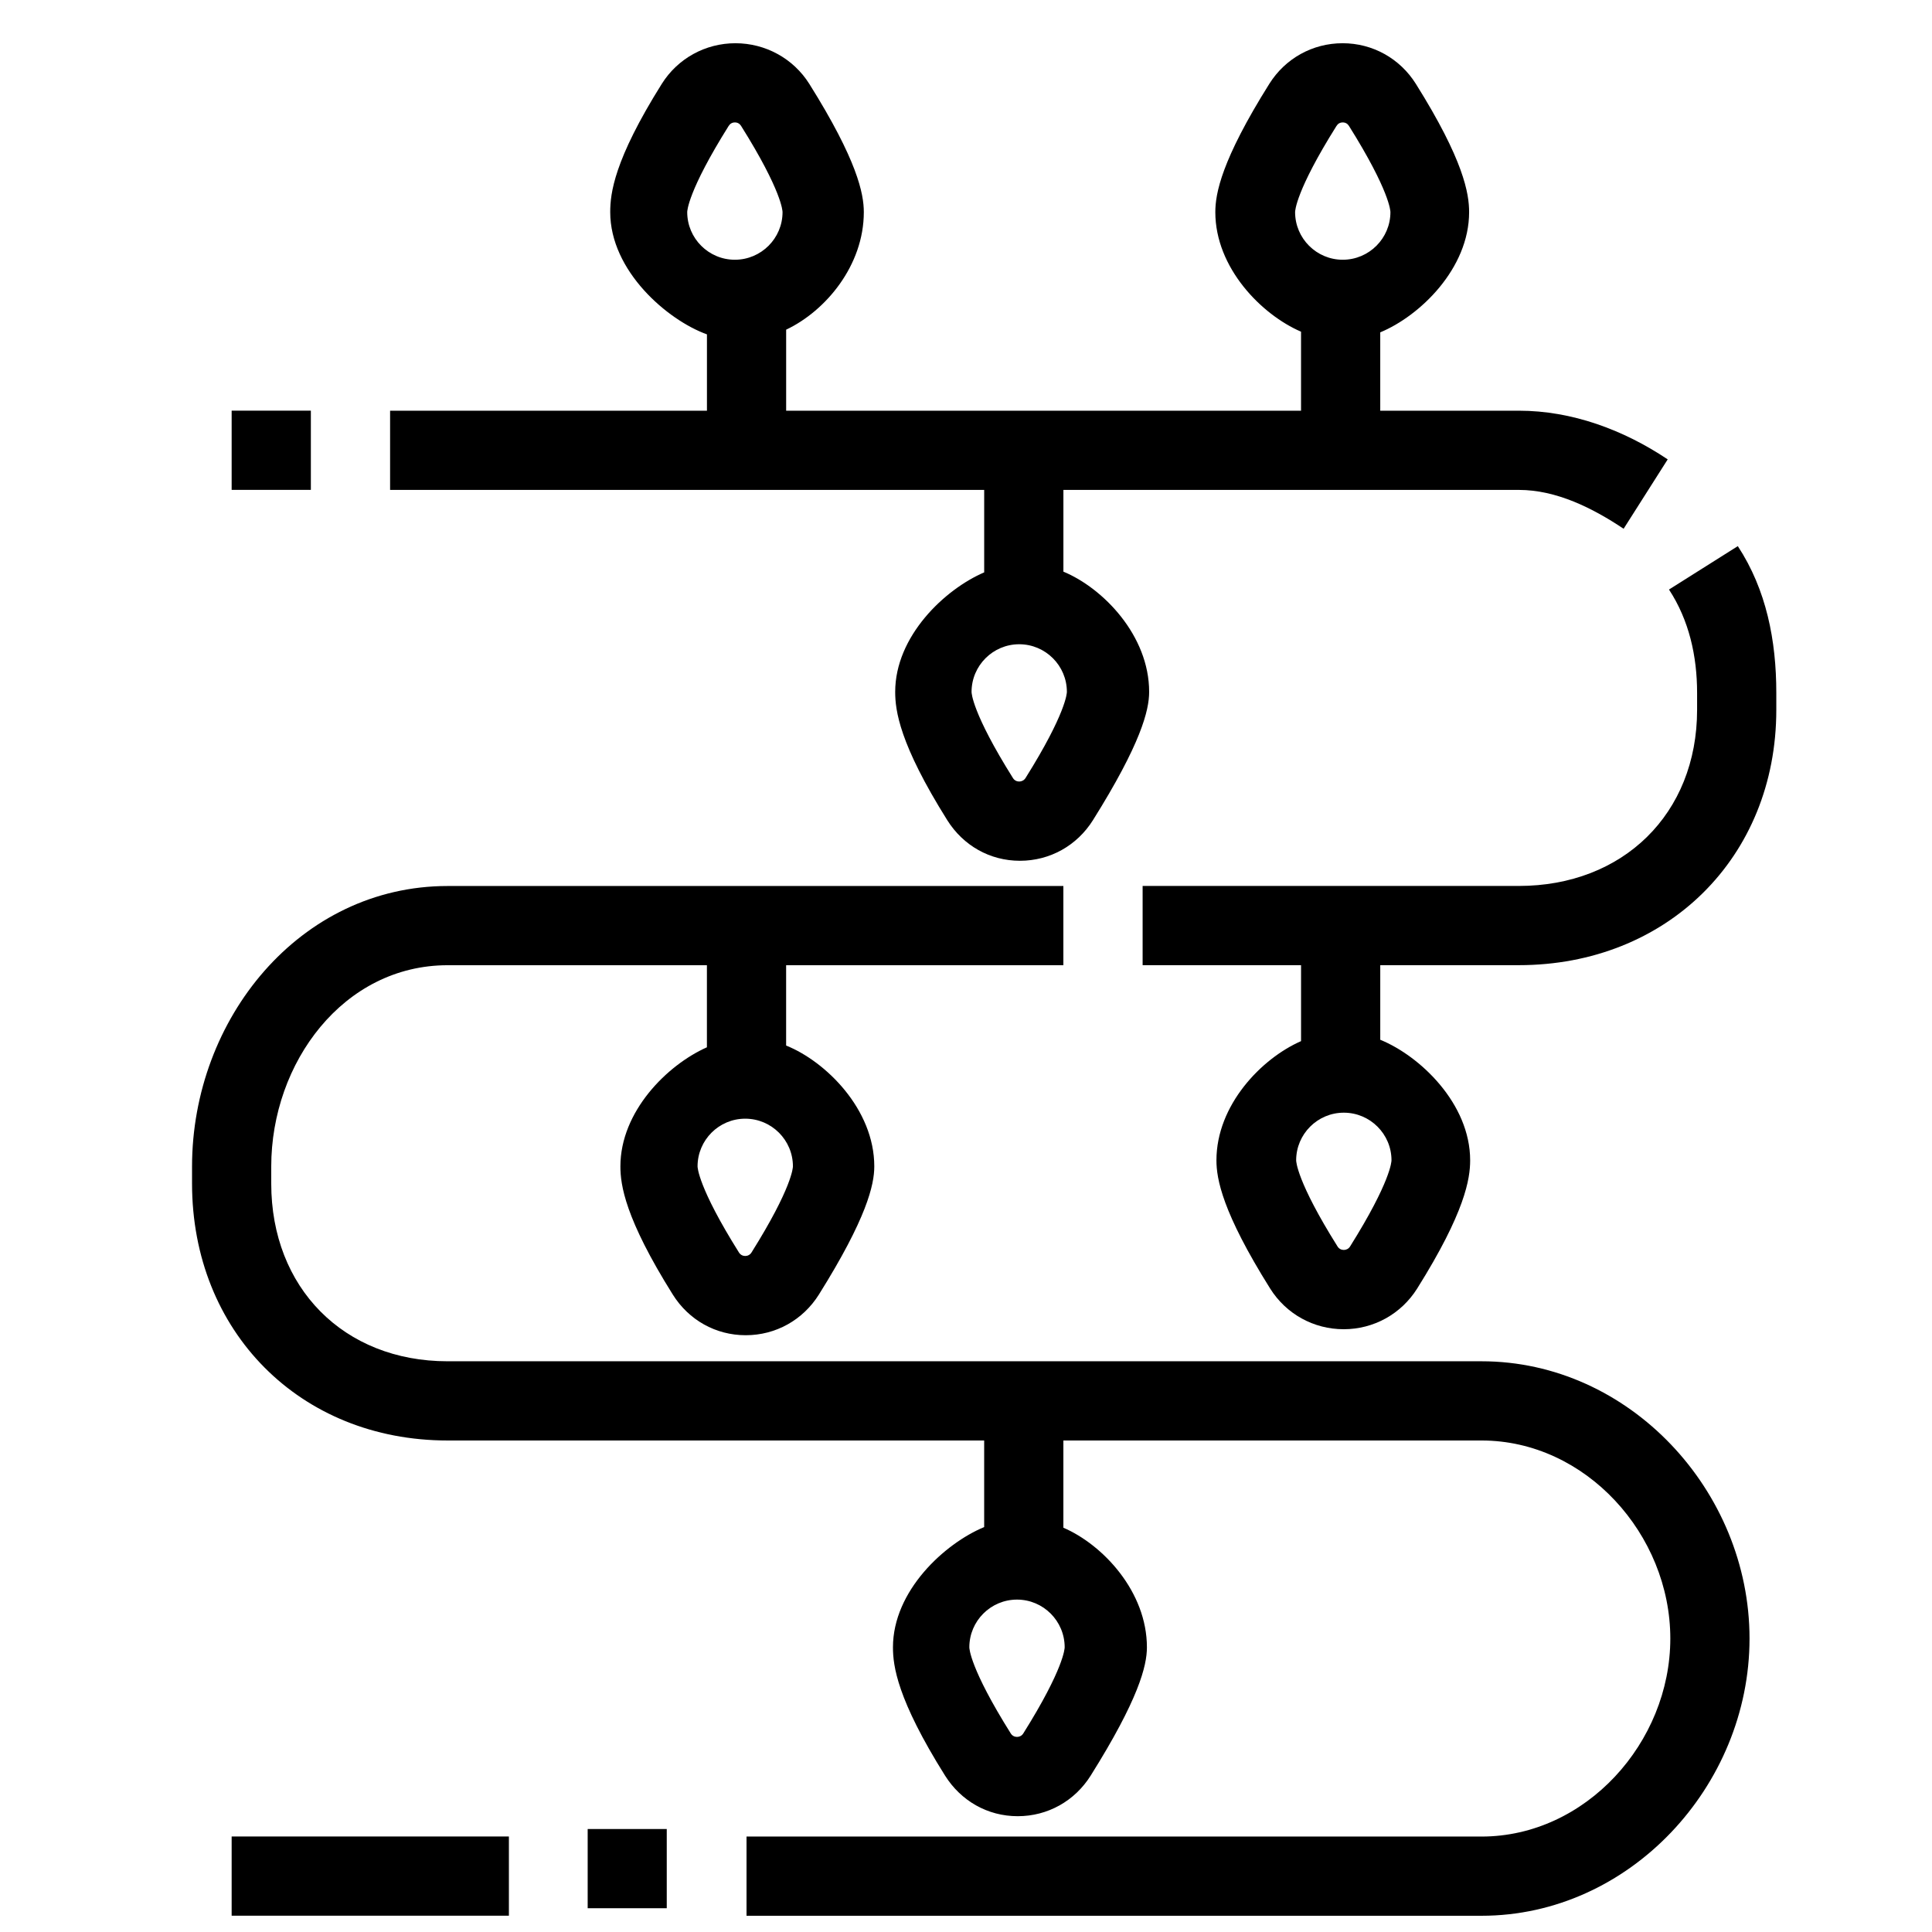
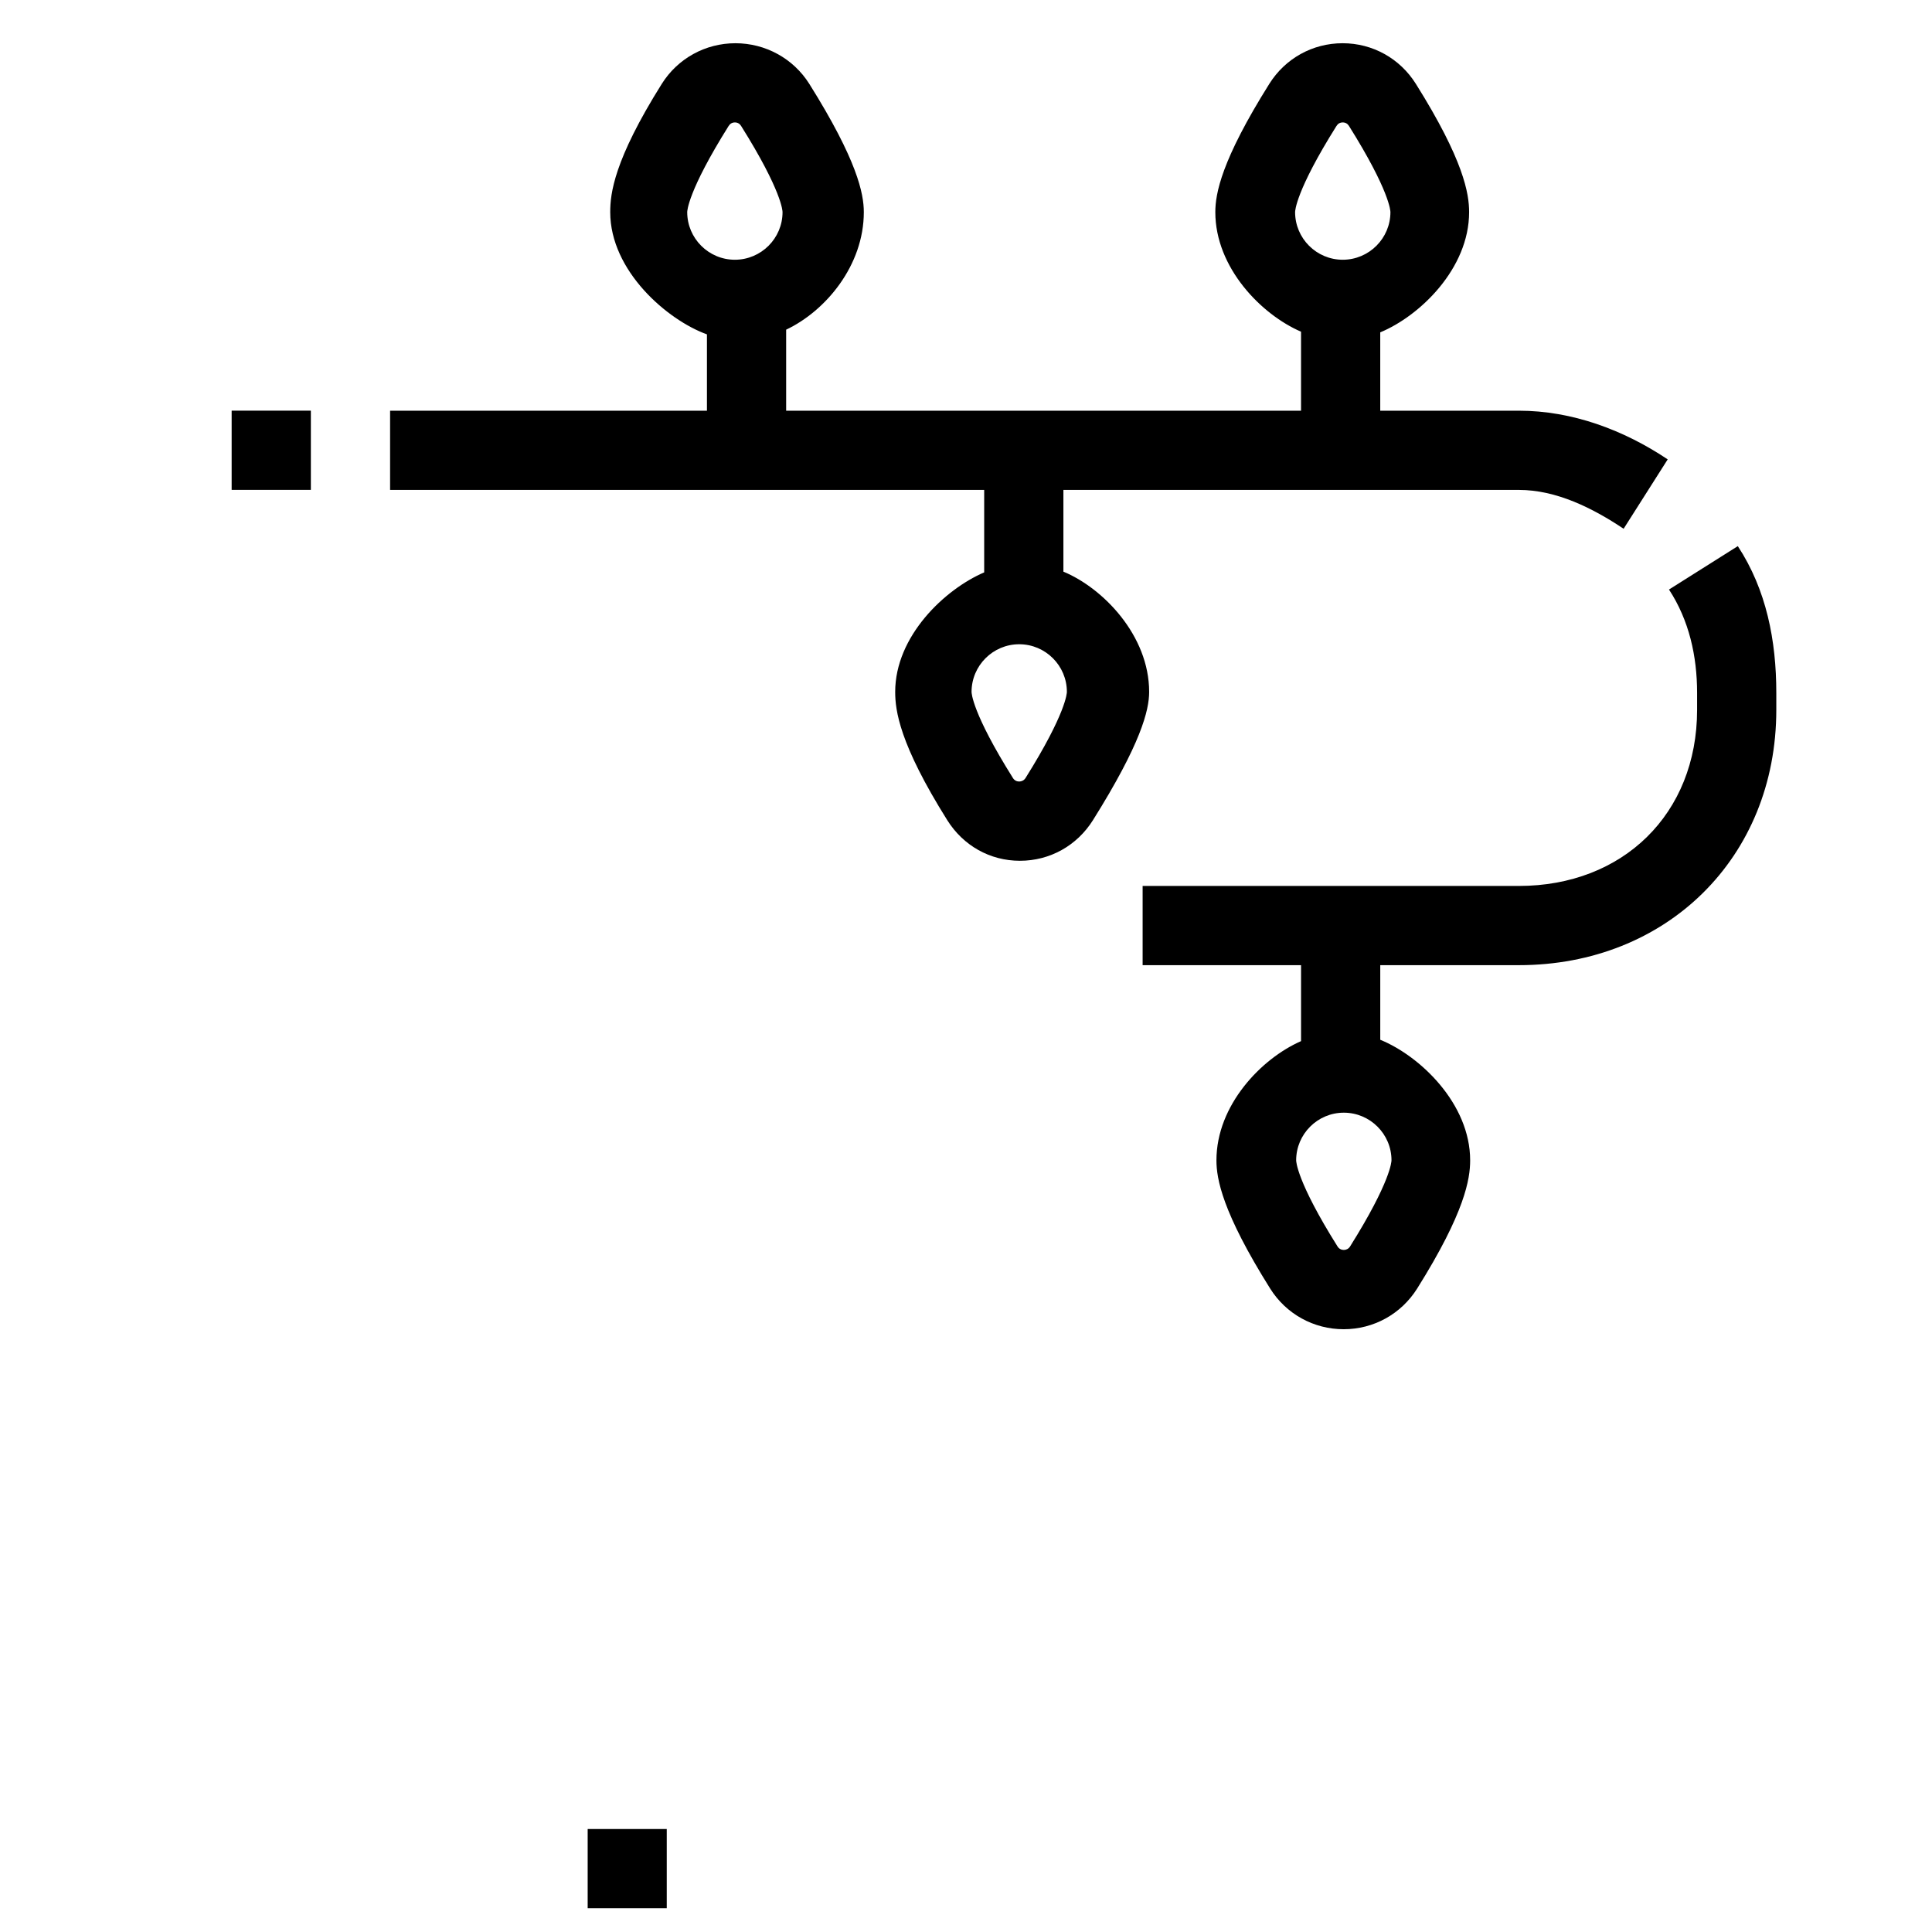
<svg xmlns="http://www.w3.org/2000/svg" width="800px" height="800px" version="1.1" viewBox="144 144 512 512">
  <defs>
    <clipPath id="b">
-       <path d="m205 630h74v21.902h-74z" />
-     </clipPath>
+       </clipPath>
    <clipPath id="a">
-       <path d="m194 378h414v273.9h-414z" />
-     </clipPath>
+       </clipPath>
  </defs>
  <g clip-path="url(#b)">
    <path d="m205.39 651.68h73.473v-20.992h-73.473z" fill-rule="evenodd" />
  </g>
-   <path d="m299.74 649.7h20.957v-20.992h-20.957z" fill-rule="evenodd" />
+   <path d="m299.74 649.7h20.957v-20.992h-20.957" fill-rule="evenodd" />
  <g clip-path="url(#a)">
    <path d="m415.18 603.38c10.84-17.277 10.969-22.609 10.969-22.828 0-6.973-5.668-12.641-12.629-12.641-6.969 0-12.637 5.668-12.637 12.641 0 0.219 0.117 5.531 10.98 22.828 0.754 1.227 2.559 1.227 3.316 0zm-72.023-127.46c10.852-17.297 10.977-22.609 10.977-22.816 0-6.973-5.668-12.641-12.648-12.641-6.957 0-12.625 5.668-12.625 12.641 0 0.207 0.125 5.539 10.969 22.816 0.766 1.238 2.562 1.238 3.328 0zm193.47 28.832c39.16 0 71.016 34.312 71.016 73.473 0 39.152-31.855 73.473-71.016 73.473h-194.79v-20.992h194.79c27.582 0 50.023-24.898 50.023-52.48s-22.441-52.48-50.023-52.48h-110.82v23.113c10.496 4.523 22.137 16.949 22.137 31.699 0 4.891-2.184 13.727-14.887 33.973-4.227 6.75-11.398 10.781-19.352 10.781-7.957 0-15.031-4.031-19.273-10.781-12.711-20.266-13.789-29.094-13.789-33.973 0-14.957 13.676-27.512 24.172-31.867v-22.945h-142.18c-39.172 0-67.742-28.938-67.742-68.098v-4.492c0-39.148 28.57-74.355 67.742-74.355h163.17v20.992h-73.473v21.289c10.496 4.207 23.363 16.887 23.363 32.023 0 4.867-1.984 13.695-14.684 33.973-4.242 6.75-11.441 10.77-19.387 10.77-7.957 0-15.094-4.019-19.324-10.77-12.699-20.258-13.887-29.094-13.887-33.973 0-14.582 12.43-26.902 22.926-31.562v-21.75h-68.707c-27.586 0-46.75 25.789-46.75 53.363v4.492c0 27.582 19.164 47.105 46.75 47.105z" fill-rule="evenodd" />
  </g>
  <path d="m501.78 474.33c-0.754 1.227-2.562 1.227-3.316 0-10.852-17.277-10.969-22.609-10.969-22.832 0-6.957 5.668-12.625 12.629-12.625 6.969 0 12.637 5.668 12.637 12.625 0 0.223-0.129 5.531-10.98 22.832m102.76-185.6-18.242 11.504c5.32 8.133 7.449 17.609 7.449 27.395v4.481c0 27.582-19.656 46.676-47.242 46.676h-99.699v20.992h41.984v20.133c-10.496 4.594-22.422 16.949-22.422 31.59 0 4.894 1.535 13.73 14.234 33.977 4.231 6.75 11.535 10.781 19.492 10.781 7.945 0 15.227-4.031 19.469-10.781 12.711-20.266 14.043-29.094 14.043-33.977 0-15.059-13.328-27.688-23.824-31.949v-19.773h36.723c39.152 0 68.234-28.496 68.234-67.668v-4.481c0-13.887-2.621-27.332-10.199-38.898" fill-rule="evenodd" />
  <path d="m205.39 273.82h20.992v-20.992h-20.992z" fill-rule="evenodd" />
  <path d="m326.12 200.21c0-0.223 0.125-5.523 10.977-22.828 0.379-0.609 0.945-0.938 1.66-0.938 0.703 0 1.27 0.328 1.648 0.938 10.863 17.305 10.977 22.605 10.977 22.828 0 6.957-5.668 12.625-12.637 12.625-6.957 0-12.625-5.668-12.625-12.625zm172.06-22.828c0.379-0.609 0.938-0.938 1.66-0.938 0.715 0 1.281 0.328 1.656 0.938 10.855 17.305 10.98 22.605 10.98 22.828 0 6.957-5.668 12.625-12.637 12.625-6.961 0-12.625-5.668-12.625-12.625 0-0.223 0.113-5.543 10.965-22.828zm-82.414 172.82c-0.777 1.207-2.559 1.227-3.316 0-10.863-17.297-10.977-22.621-10.977-22.84 0-6.961 5.664-12.629 12.625-12.629 6.969 0 12.637 5.668 12.637 12.629 0 0.219-0.125 5.543-10.969 22.84zm-10.945-54.516c-10.496 4.512-23.586 16.93-23.586 31.676 0 4.879 1.082 13.719 13.801 33.996 4.231 6.738 11.305 10.758 19.25 10.758 7.957 0 15.125-4.019 19.355-10.758 12.711-20.277 14.895-29.117 14.895-33.996 0-14.957-12.227-27.52-22.723-31.867v-21.664h120.69c9.941 0 19.543 4.797 27.773 10.297l11.684-18.387c-11.695-7.82-25.34-12.902-39.457-12.902h-36.723v-20.762c10.496-4.344 23.551-16.906 23.551-31.863 0-4.883-1.395-13.707-14.105-33.977-4.231-6.75-11.473-10.781-19.418-10.781-7.957 0-15.211 4.031-19.438 10.781-12.703 20.246-14.297 29.086-14.297 33.977 0 14.746 12.219 27.164 22.715 31.688v20.938h-136.45v-21.473c10.496-4.965 20.582-17.035 20.582-31.152 0-4.883-1.73-13.707-14.441-33.977-4.242-6.75-11.641-10.781-19.586-10.781-7.957 0-15.293 4.031-19.523 10.781-12.711 20.27-13.656 29.094-13.656 33.977 0 15.586 15.137 28.609 25.633 32.398v20.227h-83.969v20.992h157.44z" fill-rule="evenodd" />
</svg>